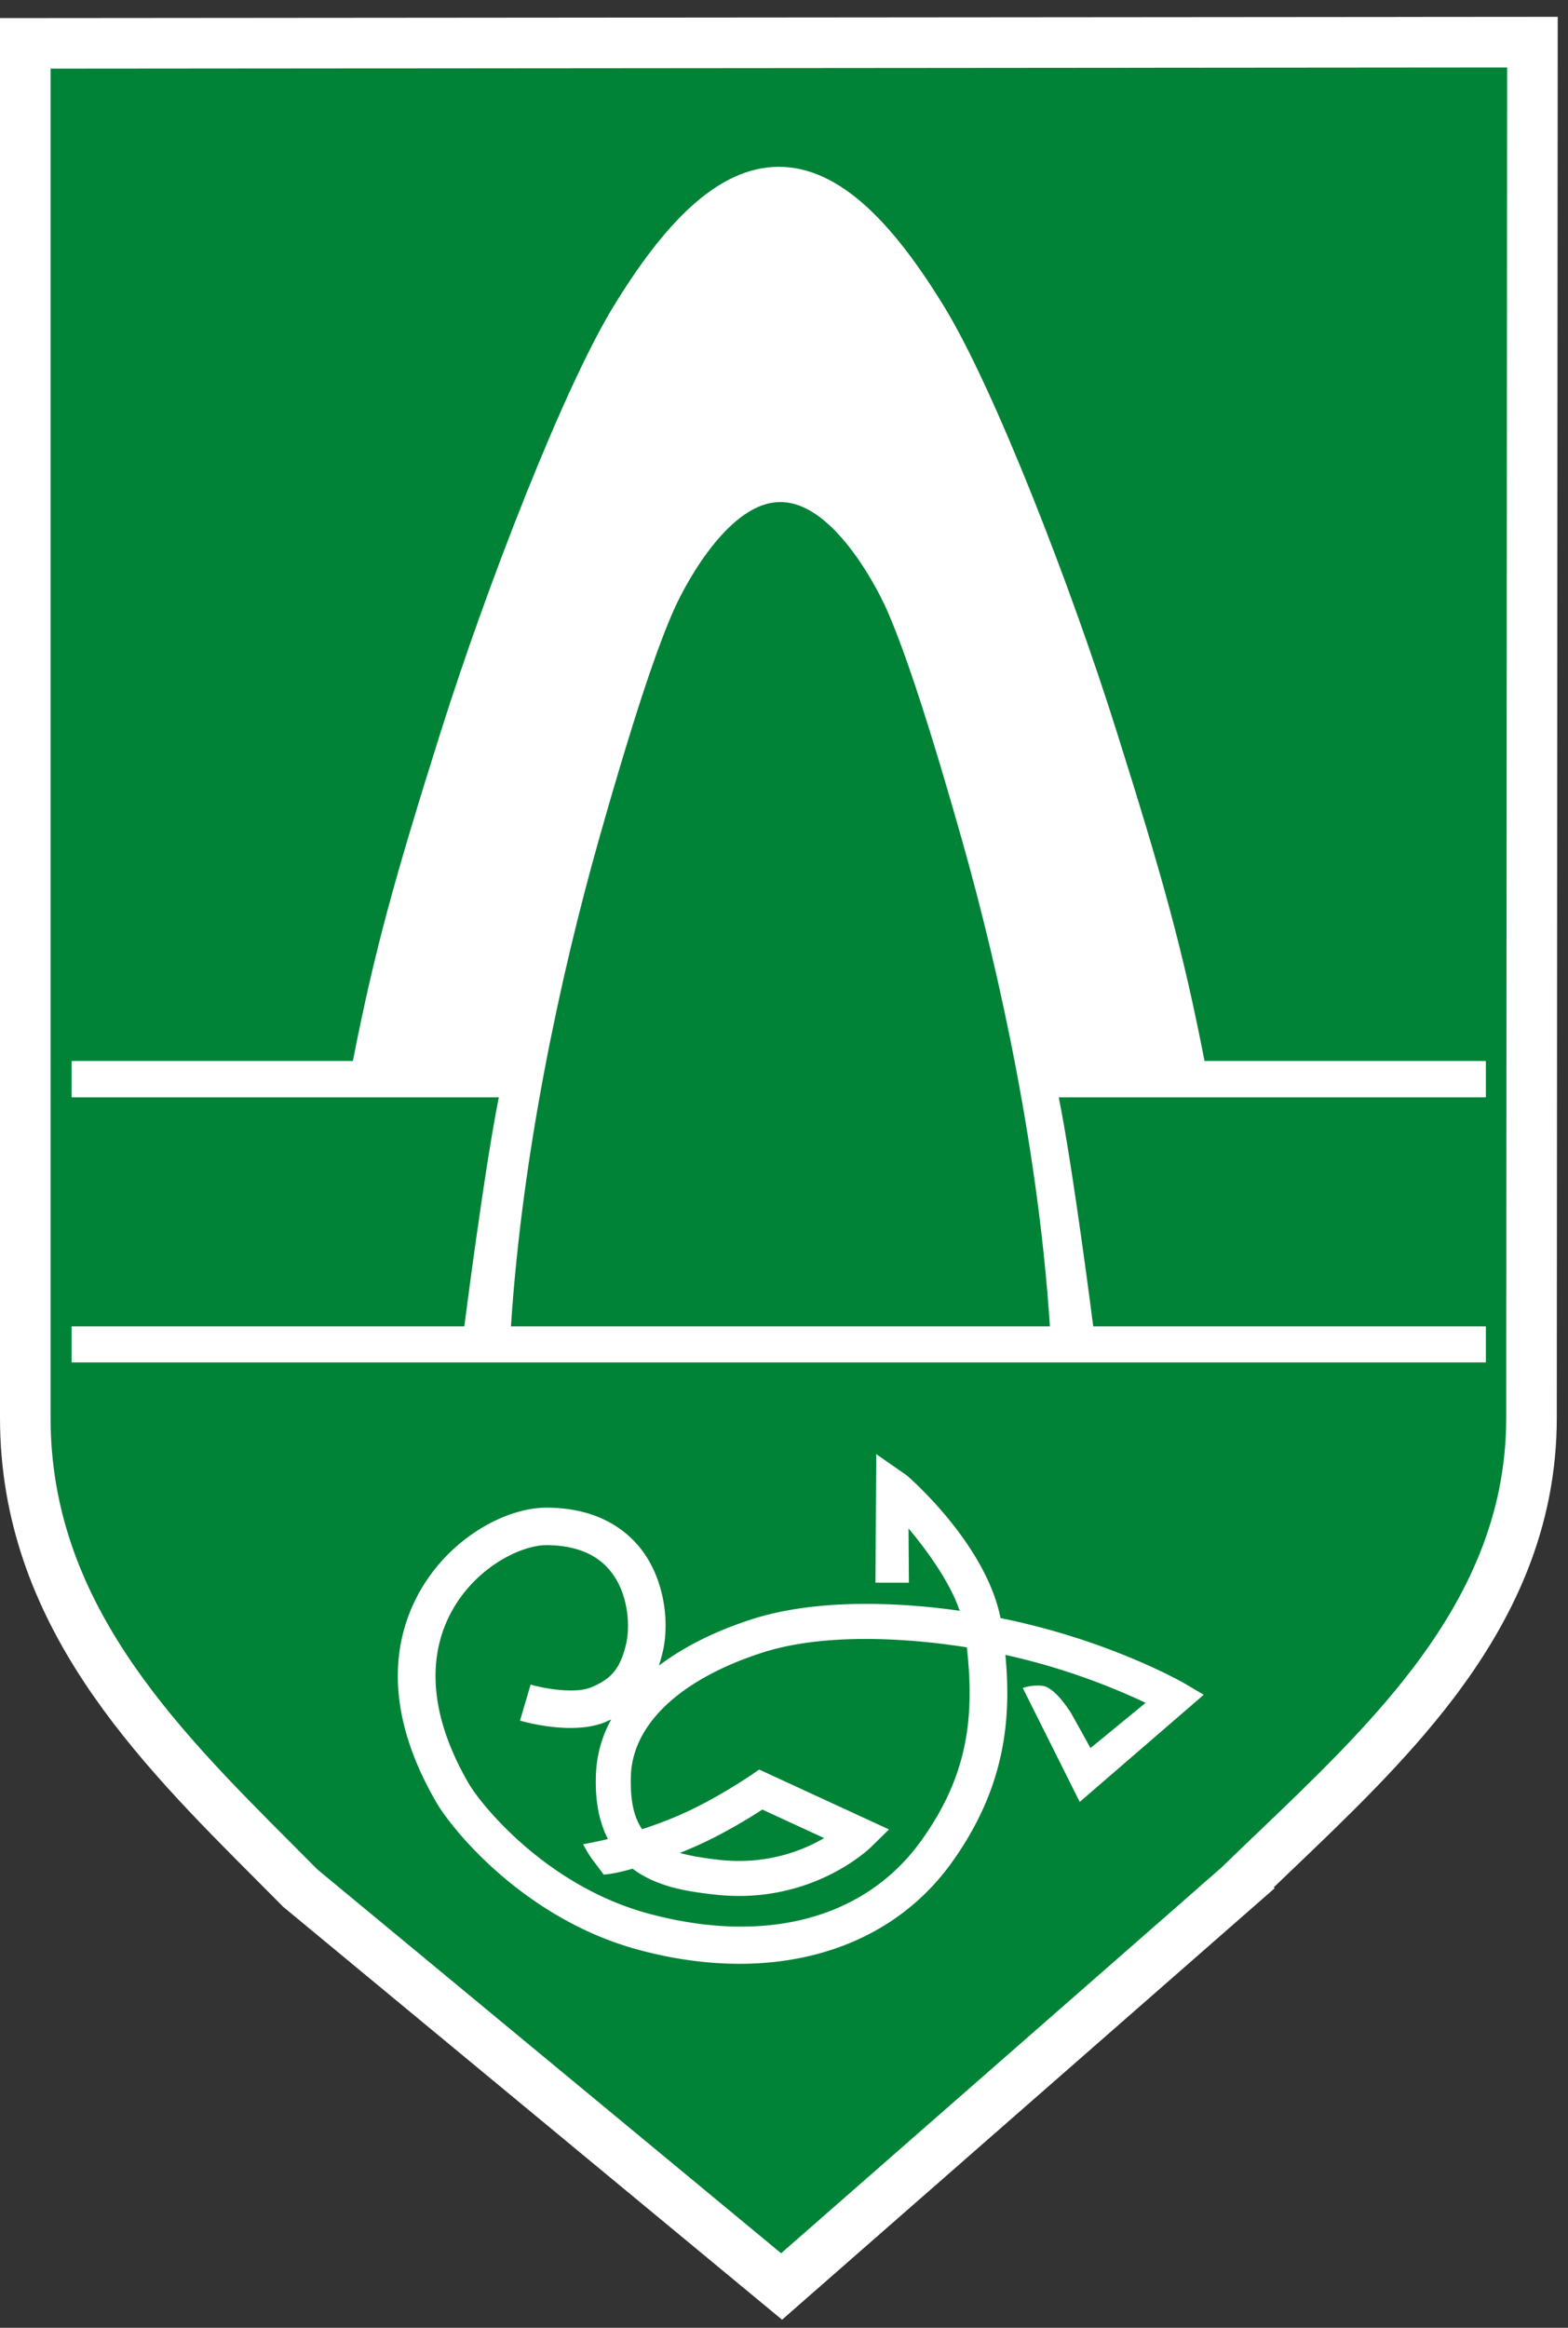
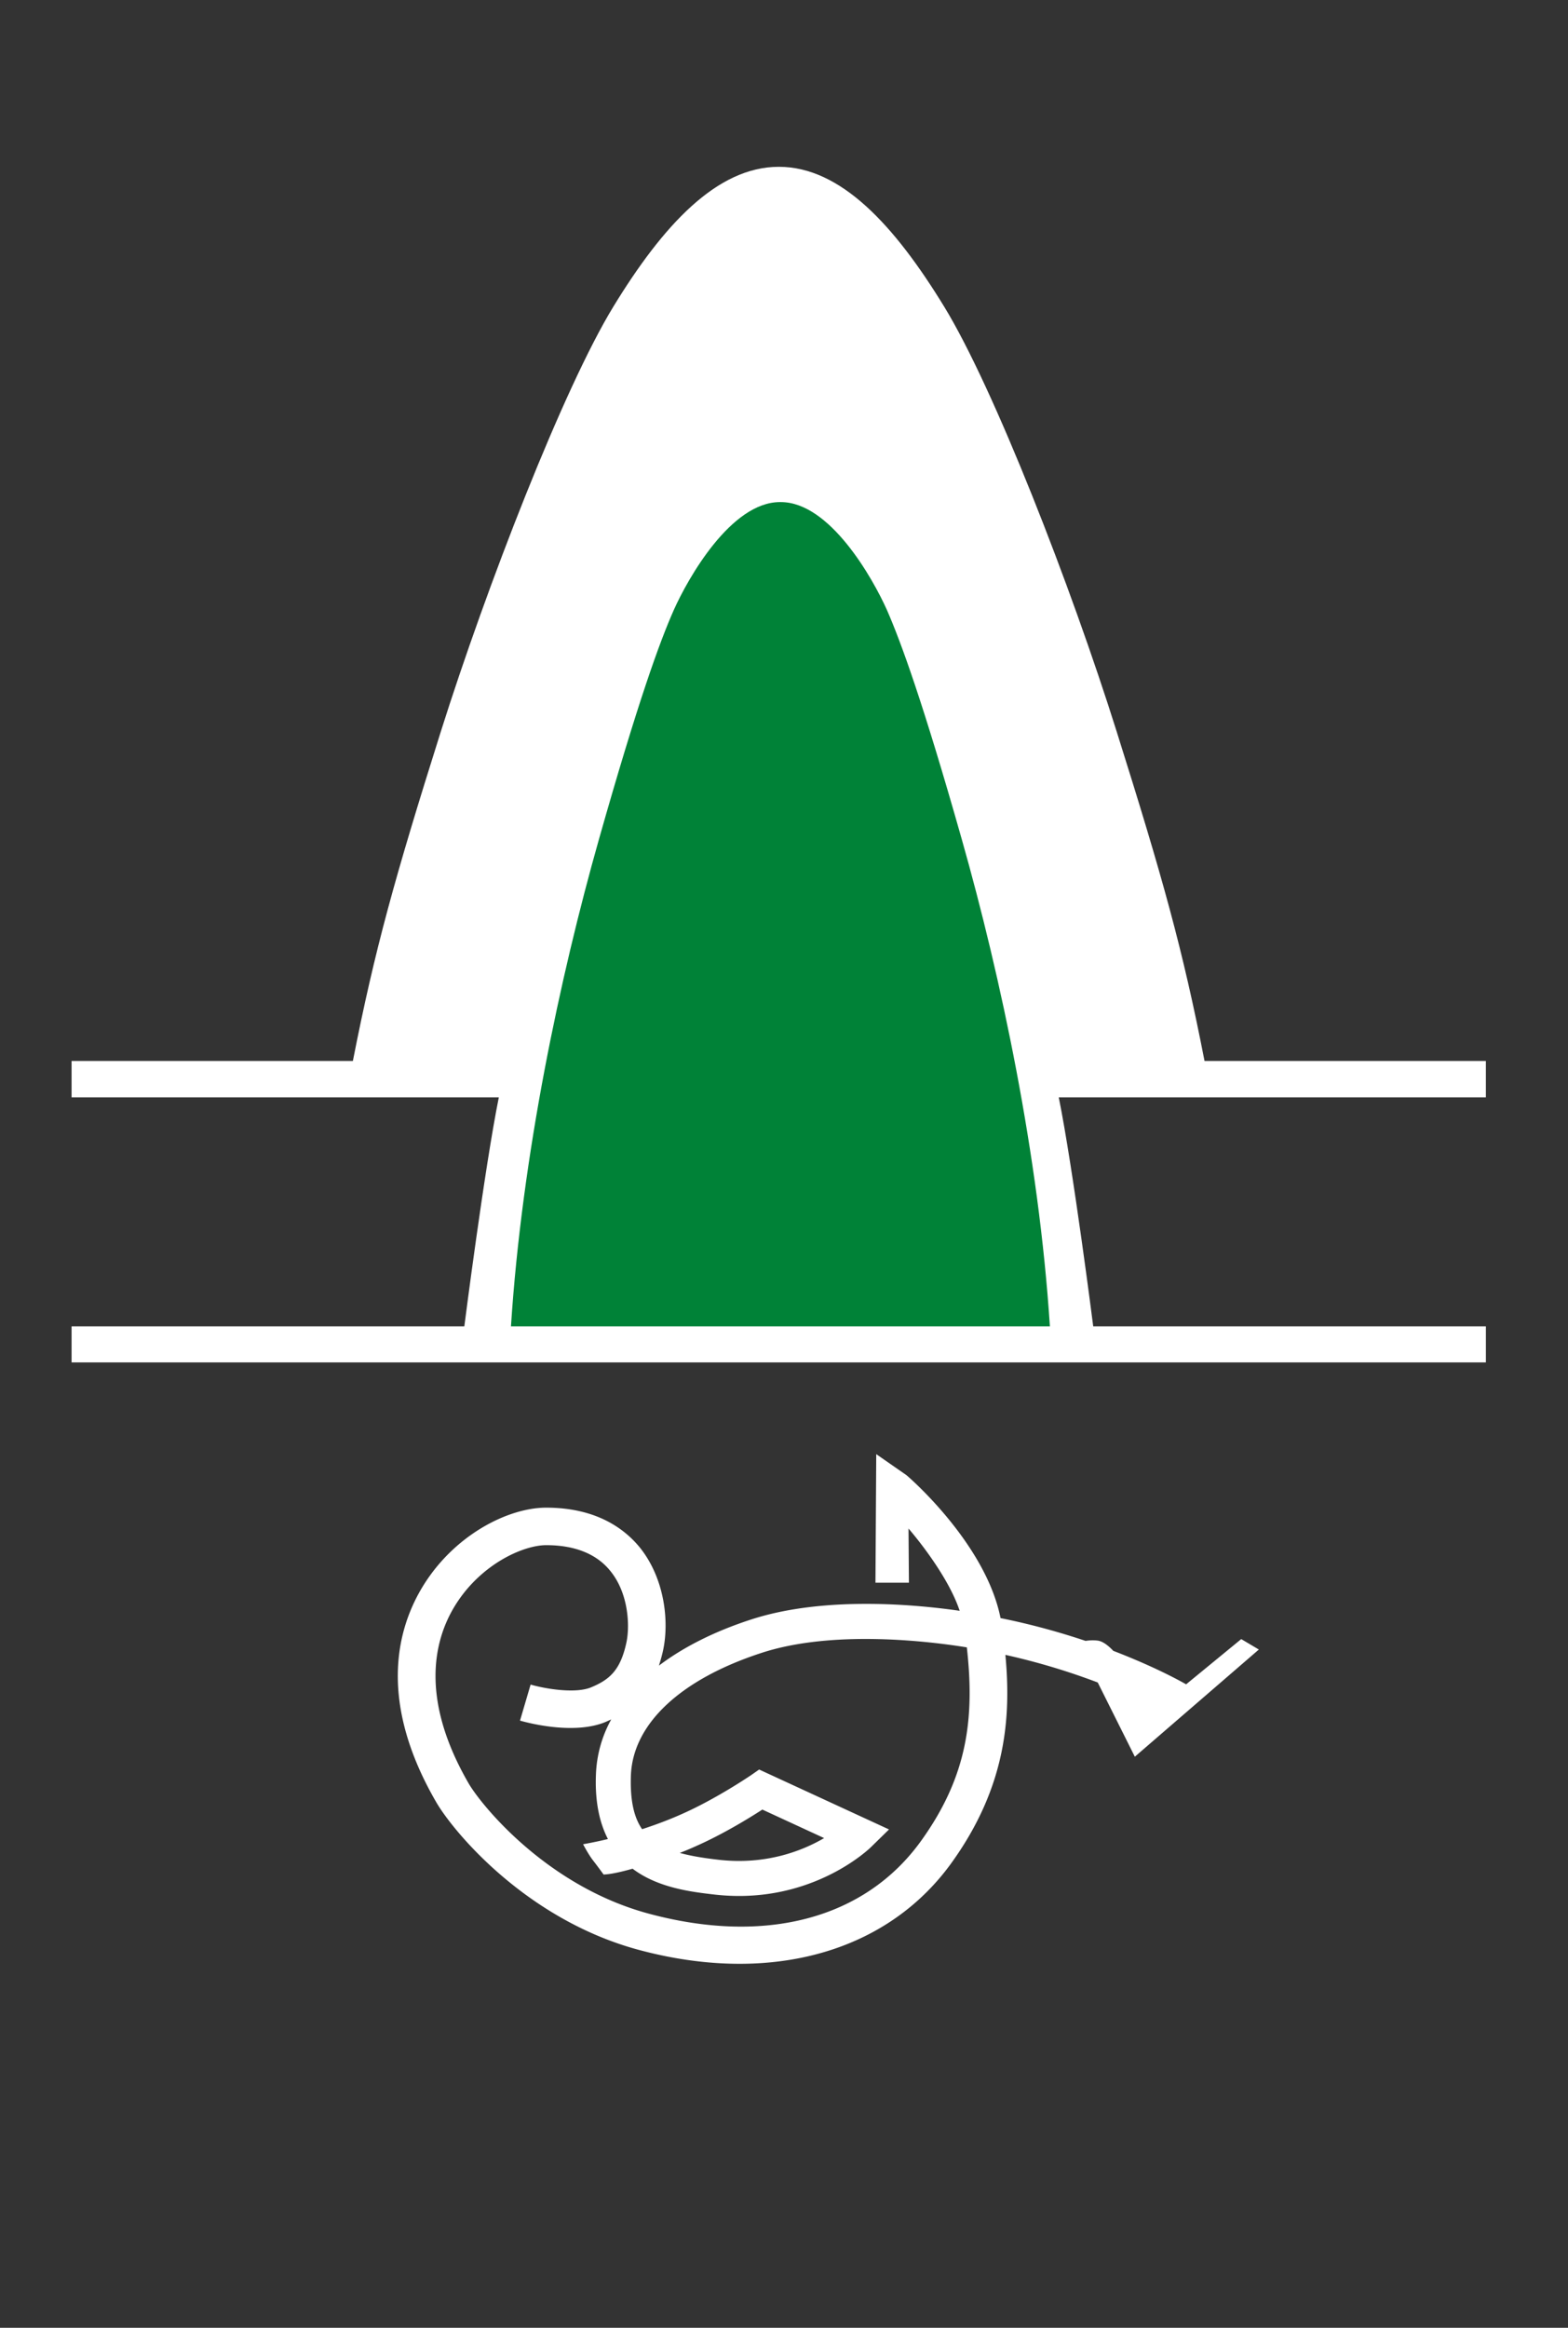
<svg xmlns="http://www.w3.org/2000/svg" width="93" height="138" fill="none" class="logo">
  <rect width="100%" height="100%" fill="#333333" stroke="none" />
-   <path d="M73.408 111.867l.03-.026.028-.028c.709-.689 1.437-1.385 2.175-2.09 3.224-3.081 6.62-6.328 9.348-9.912 3.386-4.45 5.859-9.558 5.846-15.798v-.001L90.888 4l.001-1.502-1.502.001-86.388.071-1.499.001V84.061c0 11.53 7.72 19.265 14.79 26.347.494.495.985.986 1.47 1.475l.051.053.058.048 27.504 22.753.984.814.96-.841 26.091-22.843z" fill="#008237" stroke="#fff" stroke-width="3" />
  <path fill-rule="evenodd" clip-rule="evenodd" d="M88.13 80.768V78.63H64.84s-1.185-9.327-2.044-13.577l25.333-.001v-2.155H71.442c-1.289-6.611-2.482-10.863-5.203-19.503-2.716-8.64-7.277-20.373-10.237-25.212-2.96-4.84-6.144-8.293-9.805-8.293h-.004c-3.67 0-6.86 3.454-9.816 8.293-2.955 4.839-7.51 16.572-10.239 25.212-2.723 8.64-3.91 12.892-5.208 19.503H4.246v2.155h25.34c-.857 4.25-2.046 13.578-2.046 13.578H4.246v2.138H88.13z" fill="#fff" />
  <path fill-rule="evenodd" clip-rule="evenodd" d="M62.27 78.63c-.655-10.13-2.911-20.72-5.224-28.867-2.311-8.154-3.622-11.734-4.443-13.605-.836-1.868-3.378-6.392-6.292-6.392h-.053c-2.907 0-5.458 4.524-6.292 6.392-.833 1.871-2.133 5.451-4.444 13.605C33.215 57.91 30.96 68.5 30.306 78.63H62.27z" fill="#008237" />
-   <path d="M70.35 99.853c-.19-.11-4.538-2.622-11.007-3.926-.862-4.33-5.262-8.211-5.583-8.476l-1.789-1.244-.047 7.621h1.985l-.024-3.213c1.036 1.216 2.48 3.199 3.034 4.879-2.643-.381-8.062-.885-12.368.515-2.189.71-4.019 1.638-5.47 2.735.084-.262.165-.541.233-.842.394-1.728.12-4.298-1.348-6.14-.88-1.088-2.544-2.383-5.57-2.383-2.302 0-5.597 1.681-7.45 4.887-1.45 2.511-2.462 6.729.926 12.571.984 1.7 5.302 6.965 12.043 8.766 2.052.55 4.057.818 5.95.818 5.255 0 9.72-2.061 12.536-5.936 3.31-4.572 3.57-8.731 3.23-12.378a39.635 39.635 0 0 1 8.317 2.843l-3.269 2.682s-1.377-2.492-1.24-2.217c.144.274-.783-1.36-1.598-1.471-.628-.078-1.18.125-1.18.125l3.378 6.757 7.356-6.354-1.045-.619zm-15.753 9.327c-3.317 4.568-9.19 6.128-16.1 4.273-6.114-1.636-10-6.511-10.704-7.73-2.848-4.924-2.074-8.344-.919-10.344 1.506-2.6 4.134-3.776 5.521-3.776 1.708 0 3.005.522 3.822 1.551 1.083 1.344 1.148 3.288.928 4.259-.357 1.625-1.012 2.171-2.087 2.619-.914.38-2.675.099-3.587-.164l-.628 2.136c.313.091 3.144.881 5.07.082l.34-.153a7.259 7.259 0 0 0-.907 3.281c-.065 1.62.221 2.861.71 3.81-.71.177-1.472.309-1.472.309s.31.6.593.963c.285.366.625.836.625.836.072-.014.456.009 1.718-.348 1.514 1.146 3.511 1.376 4.863 1.533.503.057.991.083 1.456.083 4.785 0 7.678-2.759 7.812-2.89l1.078-1.054-7.703-3.552-.477.333c-.023.014-2.059 1.401-4.095 2.3-.795.357-1.614.658-2.369.904-.497-.716-.712-1.726-.666-3.163.101-3.064 2.926-5.723 7.766-7.294 4.287-1.396 10.088-.659 12.16-.322.464 4.166.064 7.634-2.748 11.518m-14.277.667c.328-.125.653-.263.98-.411 1.6-.708 3.154-1.664 3.916-2.158l3.664 1.69c-1.278.747-3.438 1.608-6.256 1.286-.889-.101-1.65-.224-2.304-.407" fill="#fff" />
+   <path d="M70.35 99.853c-.19-.11-4.538-2.622-11.007-3.926-.862-4.33-5.262-8.211-5.583-8.476l-1.789-1.244-.047 7.621h1.985l-.024-3.213c1.036 1.216 2.48 3.199 3.034 4.879-2.643-.381-8.062-.885-12.368.515-2.189.71-4.019 1.638-5.47 2.735.084-.262.165-.541.233-.842.394-1.728.12-4.298-1.348-6.14-.88-1.088-2.544-2.383-5.57-2.383-2.302 0-5.597 1.681-7.45 4.887-1.45 2.511-2.462 6.729.926 12.571.984 1.7 5.302 6.965 12.043 8.766 2.052.55 4.057.818 5.95.818 5.255 0 9.72-2.061 12.536-5.936 3.31-4.572 3.57-8.731 3.23-12.378a39.635 39.635 0 0 1 8.317 2.843s-1.377-2.492-1.24-2.217c.144.274-.783-1.36-1.598-1.471-.628-.078-1.18.125-1.18.125l3.378 6.757 7.356-6.354-1.045-.619zm-15.753 9.327c-3.317 4.568-9.19 6.128-16.1 4.273-6.114-1.636-10-6.511-10.704-7.73-2.848-4.924-2.074-8.344-.919-10.344 1.506-2.6 4.134-3.776 5.521-3.776 1.708 0 3.005.522 3.822 1.551 1.083 1.344 1.148 3.288.928 4.259-.357 1.625-1.012 2.171-2.087 2.619-.914.38-2.675.099-3.587-.164l-.628 2.136c.313.091 3.144.881 5.07.082l.34-.153a7.259 7.259 0 0 0-.907 3.281c-.065 1.62.221 2.861.71 3.81-.71.177-1.472.309-1.472.309s.31.6.593.963c.285.366.625.836.625.836.072-.014.456.009 1.718-.348 1.514 1.146 3.511 1.376 4.863 1.533.503.057.991.083 1.456.083 4.785 0 7.678-2.759 7.812-2.89l1.078-1.054-7.703-3.552-.477.333c-.023.014-2.059 1.401-4.095 2.3-.795.357-1.614.658-2.369.904-.497-.716-.712-1.726-.666-3.163.101-3.064 2.926-5.723 7.766-7.294 4.287-1.396 10.088-.659 12.16-.322.464 4.166.064 7.634-2.748 11.518m-14.277.667c.328-.125.653-.263.98-.411 1.6-.708 3.154-1.664 3.916-2.158l3.664 1.69c-1.278.747-3.438 1.608-6.256 1.286-.889-.101-1.65-.224-2.304-.407" fill="#fff" />
</svg>